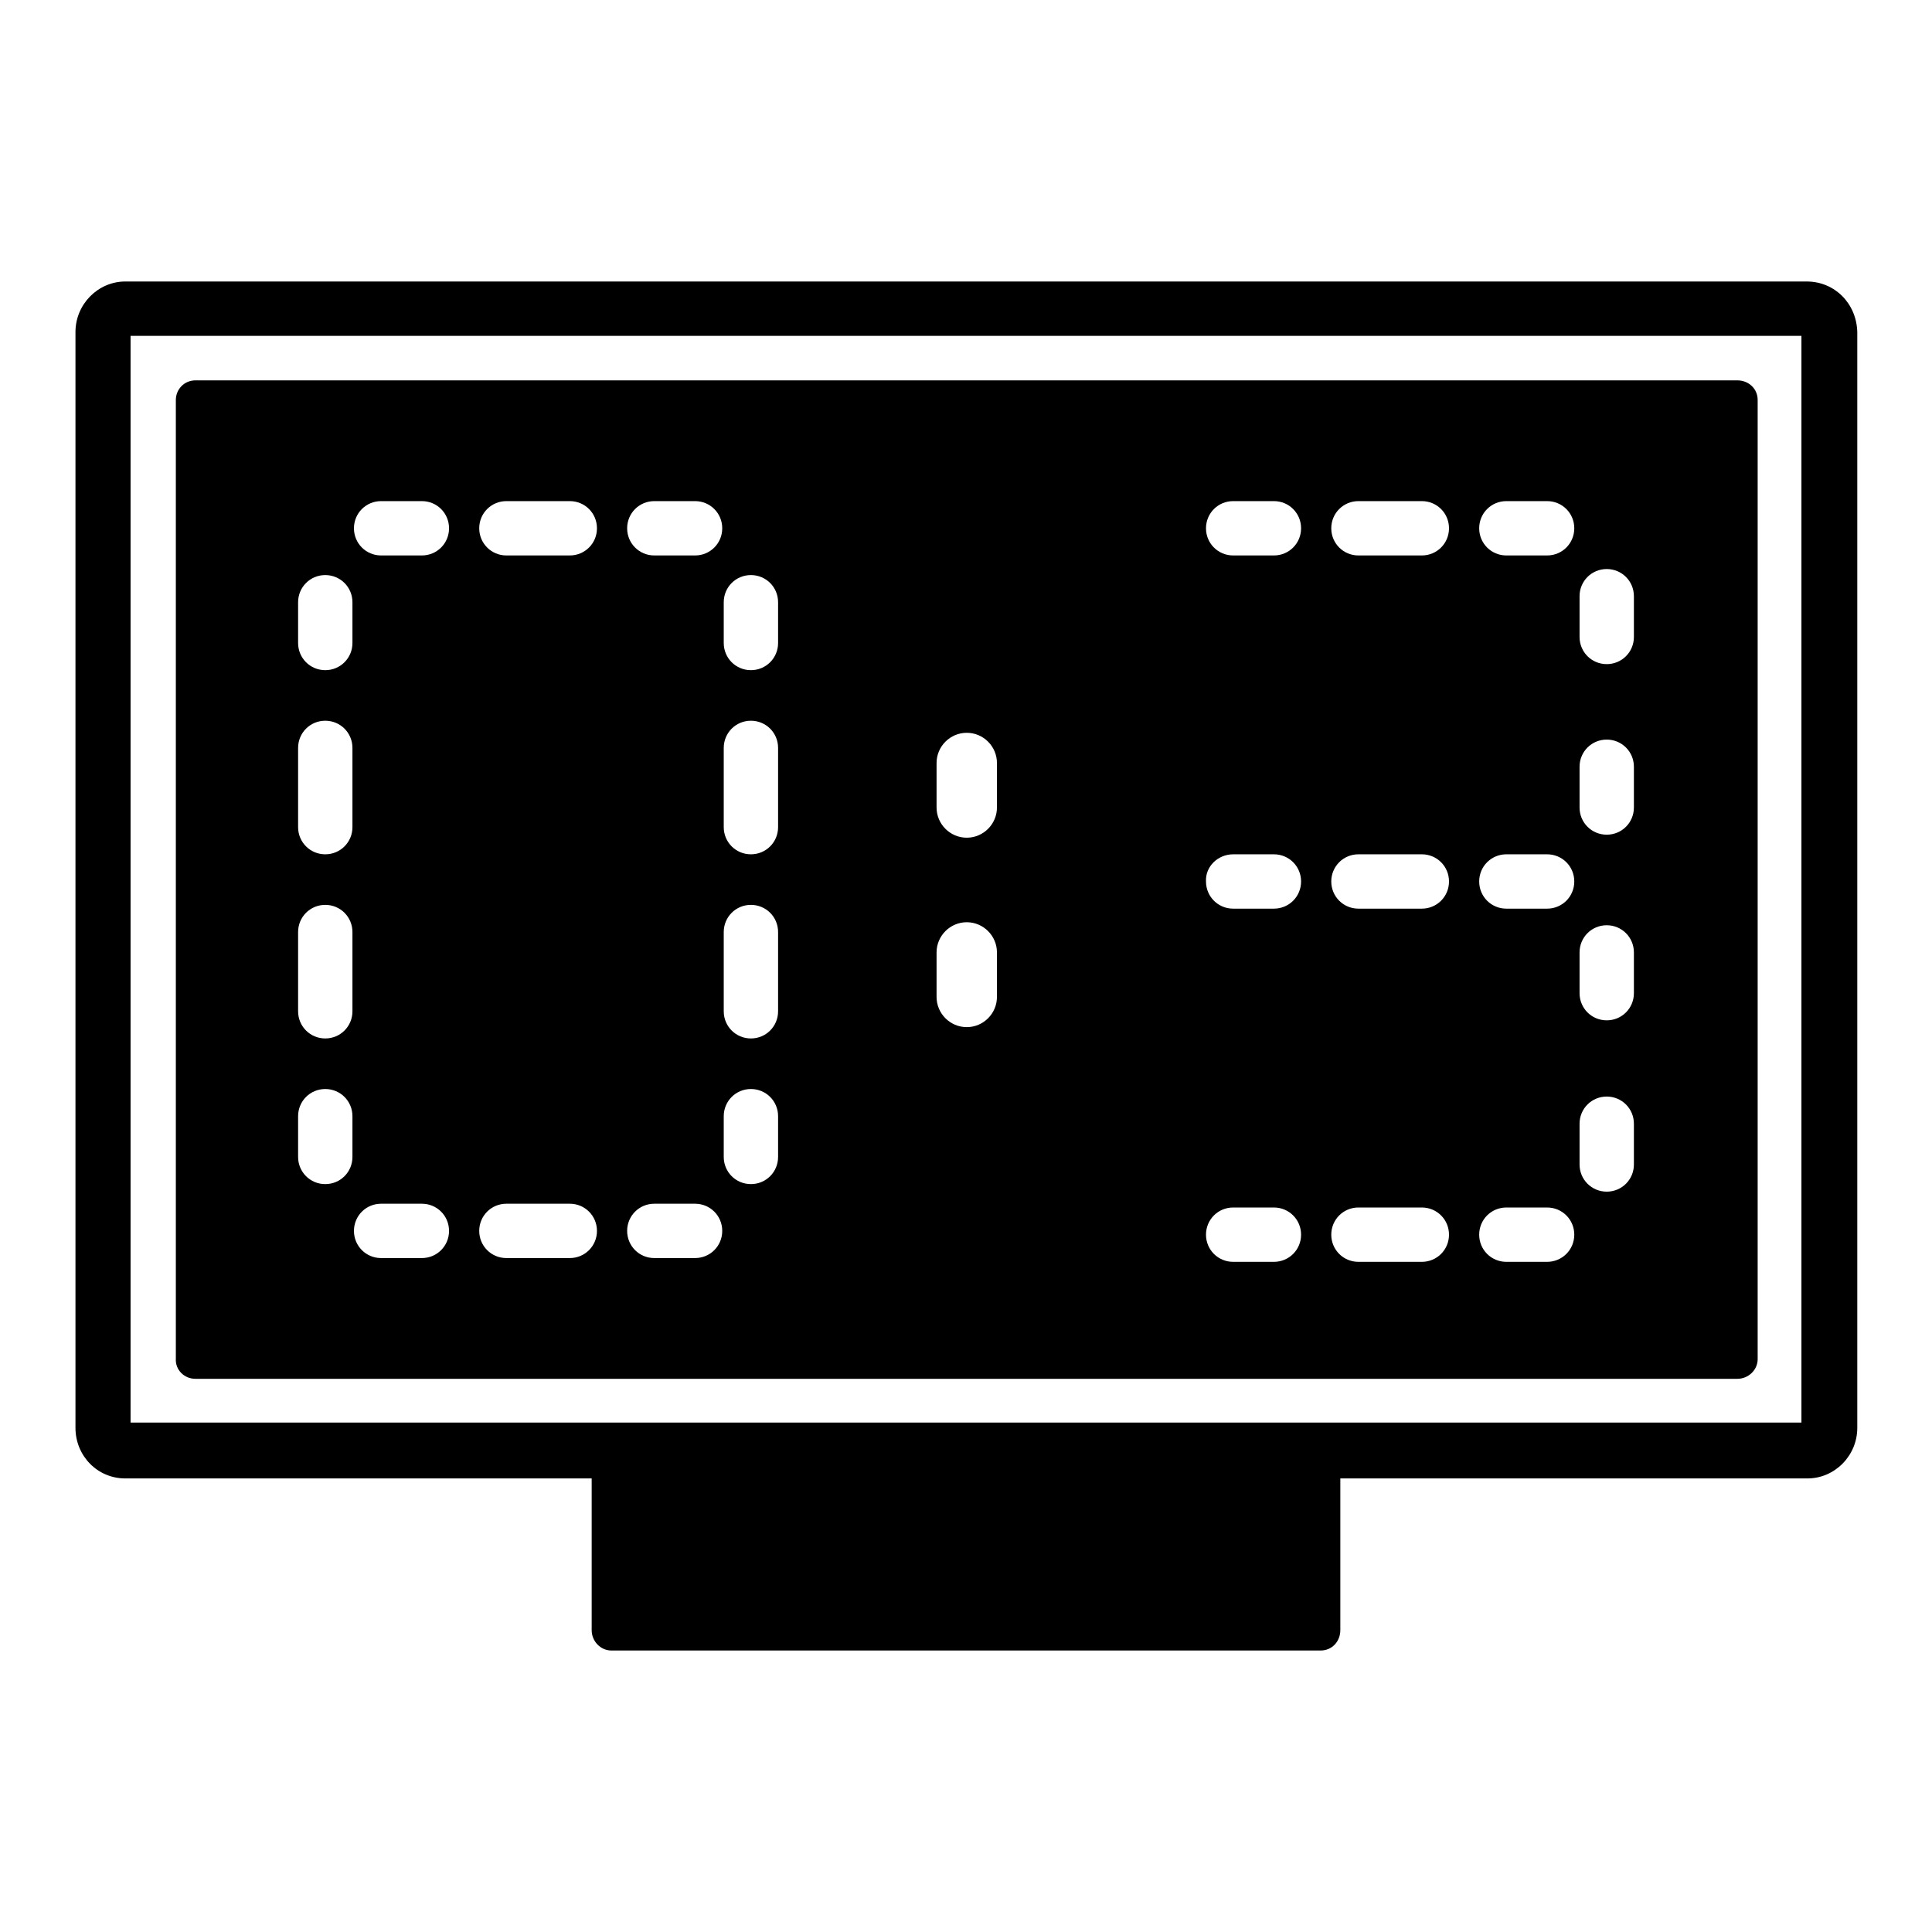
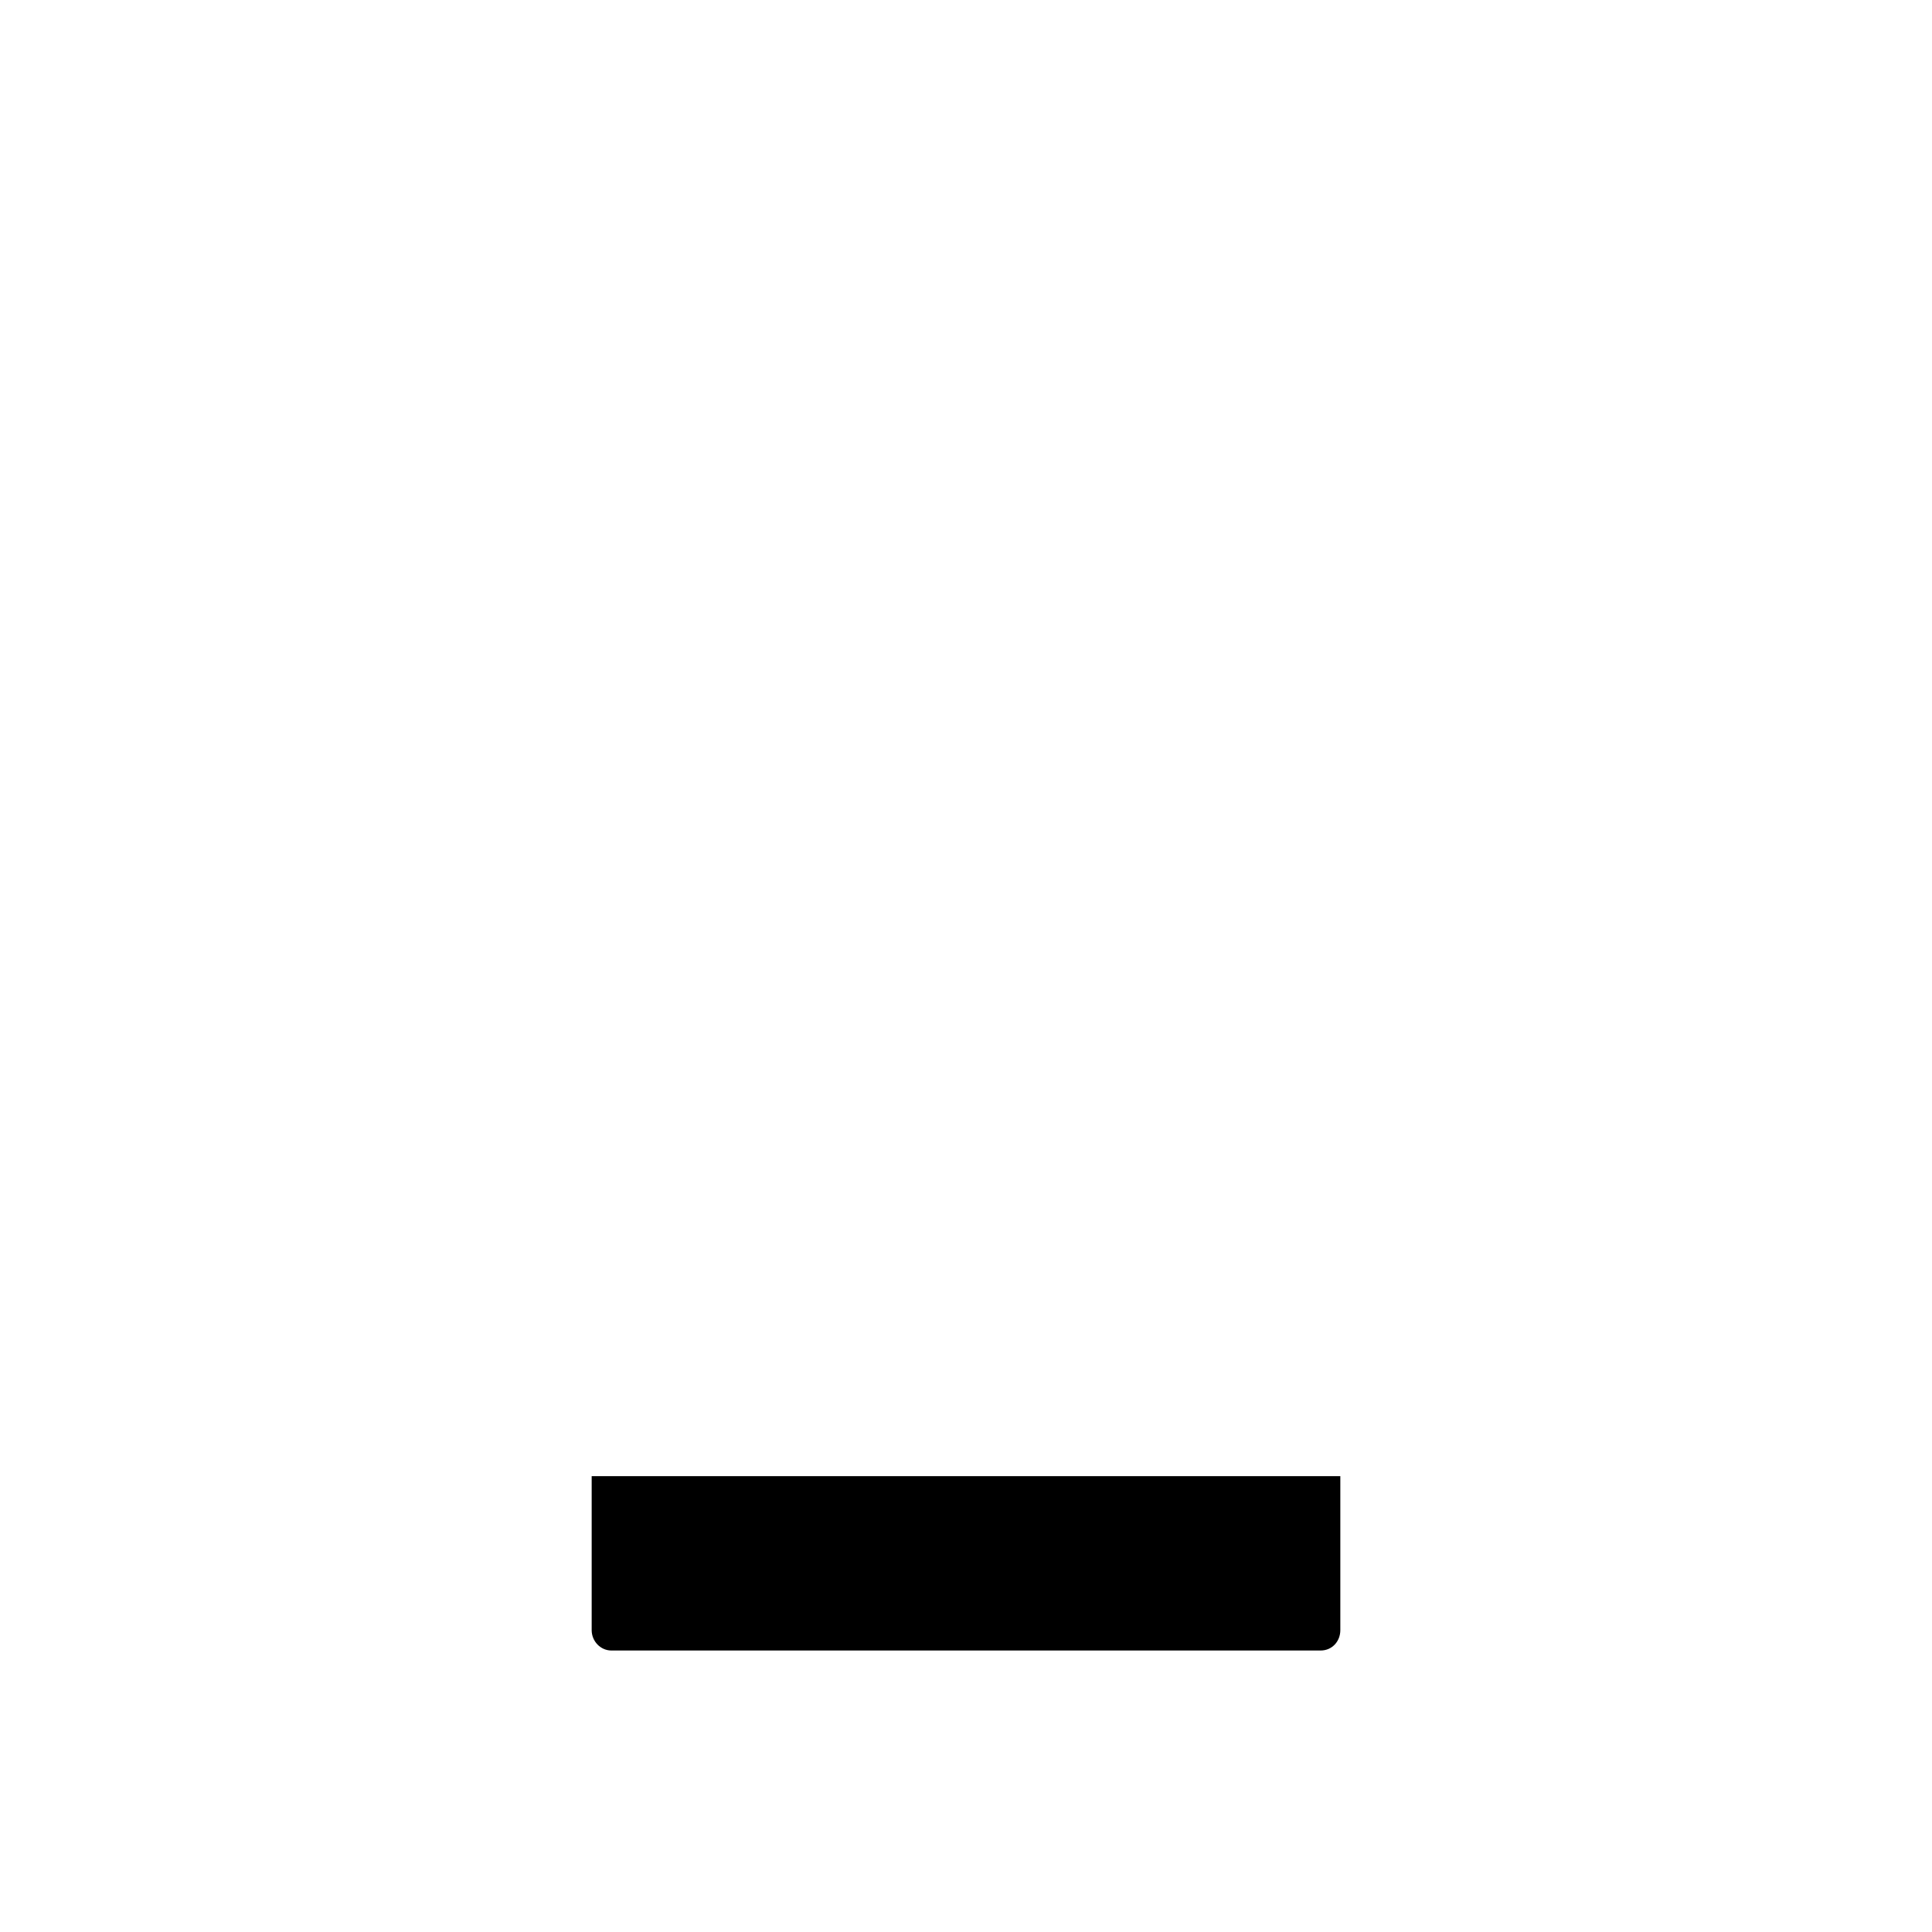
<svg xmlns="http://www.w3.org/2000/svg" version="1.1" x="0px" y="0px" viewBox="0 0 256 256" enable-background="new 0 0 256 256" xml:space="preserve">
  <g>
    <g>
      <g>
-         <path fill="#000000" d="M25.9,182.7h204.3c1.5,0,2.7-1.2,2.7-2.6V53c0-1.5-1.2-2.6-2.7-2.6H25.9c-1.5,0-2.6,1.2-2.6,2.6v127C23.2,181.5,24.4,182.7,25.9,182.7z M209.3,79c0-2,1.6-3.6,3.6-3.6s3.6,1.6,3.6,3.6v5.4c0,2-1.6,3.6-3.6,3.6s-3.6-1.6-3.6-3.6V79z M209.3,101.6c0-2,1.6-3.6,3.6-3.6s3.6,1.6,3.6,3.6v5.4c0,2-1.6,3.6-3.6,3.6s-3.6-1.6-3.6-3.6V101.6z M209.3,126.2c0-2,1.6-3.6,3.6-3.6s3.6,1.6,3.6,3.6v5.4c0,2-1.6,3.6-3.6,3.6s-3.6-1.6-3.6-3.6V126.2z M209.3,148.9c0-2,1.6-3.6,3.6-3.6s3.6,1.6,3.6,3.6v5.4c0,2-1.6,3.6-3.6,3.6s-3.6-1.6-3.6-3.6V148.9z M199.6,66.4h5.4c2,0,3.6,1.6,3.6,3.6s-1.6,3.6-3.6,3.6h-5.4c-2,0-3.6-1.6-3.6-3.6S197.6,66.4,199.6,66.4z M199.6,113.2h5.4c2,0,3.6,1.6,3.6,3.6c0,2-1.6,3.6-3.6,3.6h-5.4c-2,0-3.6-1.6-3.6-3.6C196,114.8,197.6,113.2,199.6,113.2z M199.6,160h5.4c2,0,3.6,1.6,3.6,3.6s-1.6,3.6-3.6,3.6h-5.4c-2,0-3.6-1.6-3.6-3.6S197.6,160,199.6,160z M180,66.4h8.4c2,0,3.6,1.6,3.6,3.6s-1.6,3.6-3.6,3.6H180c-2,0-3.6-1.6-3.6-3.6S178,66.4,180,66.4z M180,113.2h8.4c2,0,3.6,1.6,3.6,3.6c0,2-1.6,3.6-3.6,3.6H180c-2,0-3.6-1.6-3.6-3.6C176.4,114.8,178,113.2,180,113.2z M180,160h8.4c2,0,3.6,1.6,3.6,3.6s-1.6,3.6-3.6,3.6H180c-2,0-3.6-1.6-3.6-3.6S178,160,180,160z M163.4,66.4h5.4c2,0,3.6,1.6,3.6,3.6s-1.6,3.6-3.6,3.6h-5.4c-2,0-3.6-1.6-3.6-3.6S161.4,66.4,163.4,66.4z M163.4,113.2h5.4c2,0,3.6,1.6,3.6,3.6c0,2-1.6,3.6-3.6,3.6h-5.4c-2,0-3.6-1.6-3.6-3.6C159.7,114.8,161.4,113.2,163.4,113.2z M163.4,160h5.4c2,0,3.6,1.6,3.6,3.6s-1.6,3.6-3.6,3.6h-5.4c-2,0-3.6-1.6-3.6-3.6S161.4,160,163.4,160z M124.1,101.1c0-2.2,1.8-4,4-4s4,1.8,4,4v5.9c0,2.2-1.8,4-4,4s-4-1.8-4-4V101.1z M124.1,126.2c0-2.2,1.8-4,4-4s4,1.8,4,4v5.9c0,2.2-1.8,4-4,4s-4-1.8-4-4V126.2z M95.9,79.8c0-2,1.6-3.6,3.6-3.6s3.6,1.6,3.6,3.6v5.4c0,2-1.6,3.6-3.6,3.6s-3.6-1.6-3.6-3.6V79.8z M95.9,99.1c0-2,1.6-3.6,3.6-3.6s3.6,1.6,3.6,3.6v10.5c0,2-1.6,3.6-3.6,3.6s-3.6-1.6-3.6-3.6V99.1z M95.9,123.5c0-2,1.6-3.6,3.6-3.6s3.6,1.6,3.6,3.6V134c0,2-1.6,3.6-3.6,3.6s-3.6-1.6-3.6-3.6V123.5z M95.9,147.9c0-2,1.6-3.6,3.6-3.6s3.6,1.6,3.6,3.6v5.4c0,2-1.6,3.6-3.6,3.6s-3.6-1.6-3.6-3.6V147.9z M86.7,66.4h5.4c2,0,3.6,1.6,3.6,3.6s-1.6,3.6-3.6,3.6h-5.4c-2,0-3.6-1.6-3.6-3.6S84.7,66.4,86.7,66.4z M86.7,159.5h5.4c2,0,3.6,1.6,3.6,3.6c0,2-1.6,3.6-3.6,3.6h-5.4c-2,0-3.6-1.6-3.6-3.6C83.1,161.1,84.7,159.5,86.7,159.5z M67.1,66.4h8.4c2,0,3.6,1.6,3.6,3.6s-1.6,3.6-3.6,3.6h-8.4c-2,0-3.6-1.6-3.6-3.6S65.1,66.4,67.1,66.4z M67.1,159.5h8.4c2,0,3.6,1.6,3.6,3.6c0,2-1.6,3.6-3.6,3.6h-8.4c-2,0-3.6-1.6-3.6-3.6C63.5,161.1,65.1,159.5,67.1,159.5z M50.5,66.4h5.4c2,0,3.6,1.6,3.6,3.6s-1.6,3.6-3.6,3.6h-5.4c-2,0-3.6-1.6-3.6-3.6S48.5,66.4,50.5,66.4z M50.5,159.5h5.4c2,0,3.6,1.6,3.6,3.6c0,2-1.6,3.6-3.6,3.6h-5.4c-2,0-3.6-1.6-3.6-3.6C46.9,161.1,48.5,159.5,50.5,159.5z M39.5,79.8c0-2,1.6-3.6,3.6-3.6c2,0,3.6,1.6,3.6,3.6v5.4c0,2-1.6,3.6-3.6,3.6c-2,0-3.6-1.6-3.6-3.6V79.8z M39.5,99.1c0-2,1.6-3.6,3.6-3.6c2,0,3.6,1.6,3.6,3.6v10.5c0,2-1.6,3.6-3.6,3.6c-2,0-3.6-1.6-3.6-3.6V99.1z M39.5,123.5c0-2,1.6-3.6,3.6-3.6c2,0,3.6,1.6,3.6,3.6V134c0,2-1.6,3.6-3.6,3.6c-2,0-3.6-1.6-3.6-3.6V123.5z M39.5,147.9c0-2,1.6-3.6,3.6-3.6c2,0,3.6,1.6,3.6,3.6v5.4c0,2-1.6,3.6-3.6,3.6c-2,0-3.6-1.6-3.6-3.6V147.9z" />
-         <path fill="#000000" d="M239.4,37.3H16.6c-3.6,0-6.6,3-6.6,6.7v145.2c0,3.7,2.9,6.7,6.6,6.7h222.9c3.6,0,6.6-3,6.6-6.7V44C246,40.2,243.1,37.3,239.4,37.3z M238.7,188.5H17.3v-144h221.4L238.7,188.5L238.7,188.5z" />
        <path fill="#000000" d="M175,218.7c1.5,0,2.6-1.2,2.6-2.7v-20.4H78.4v20.4c0,1.5,1.2,2.7,2.6,2.7H175z" />
      </g>
      <g />
      <g />
      <g />
      <g />
      <g />
      <g />
      <g />
      <g />
      <g />
      <g />
      <g />
      <g />
      <g />
      <g />
      <g />
    </g>
  </g>
</svg>